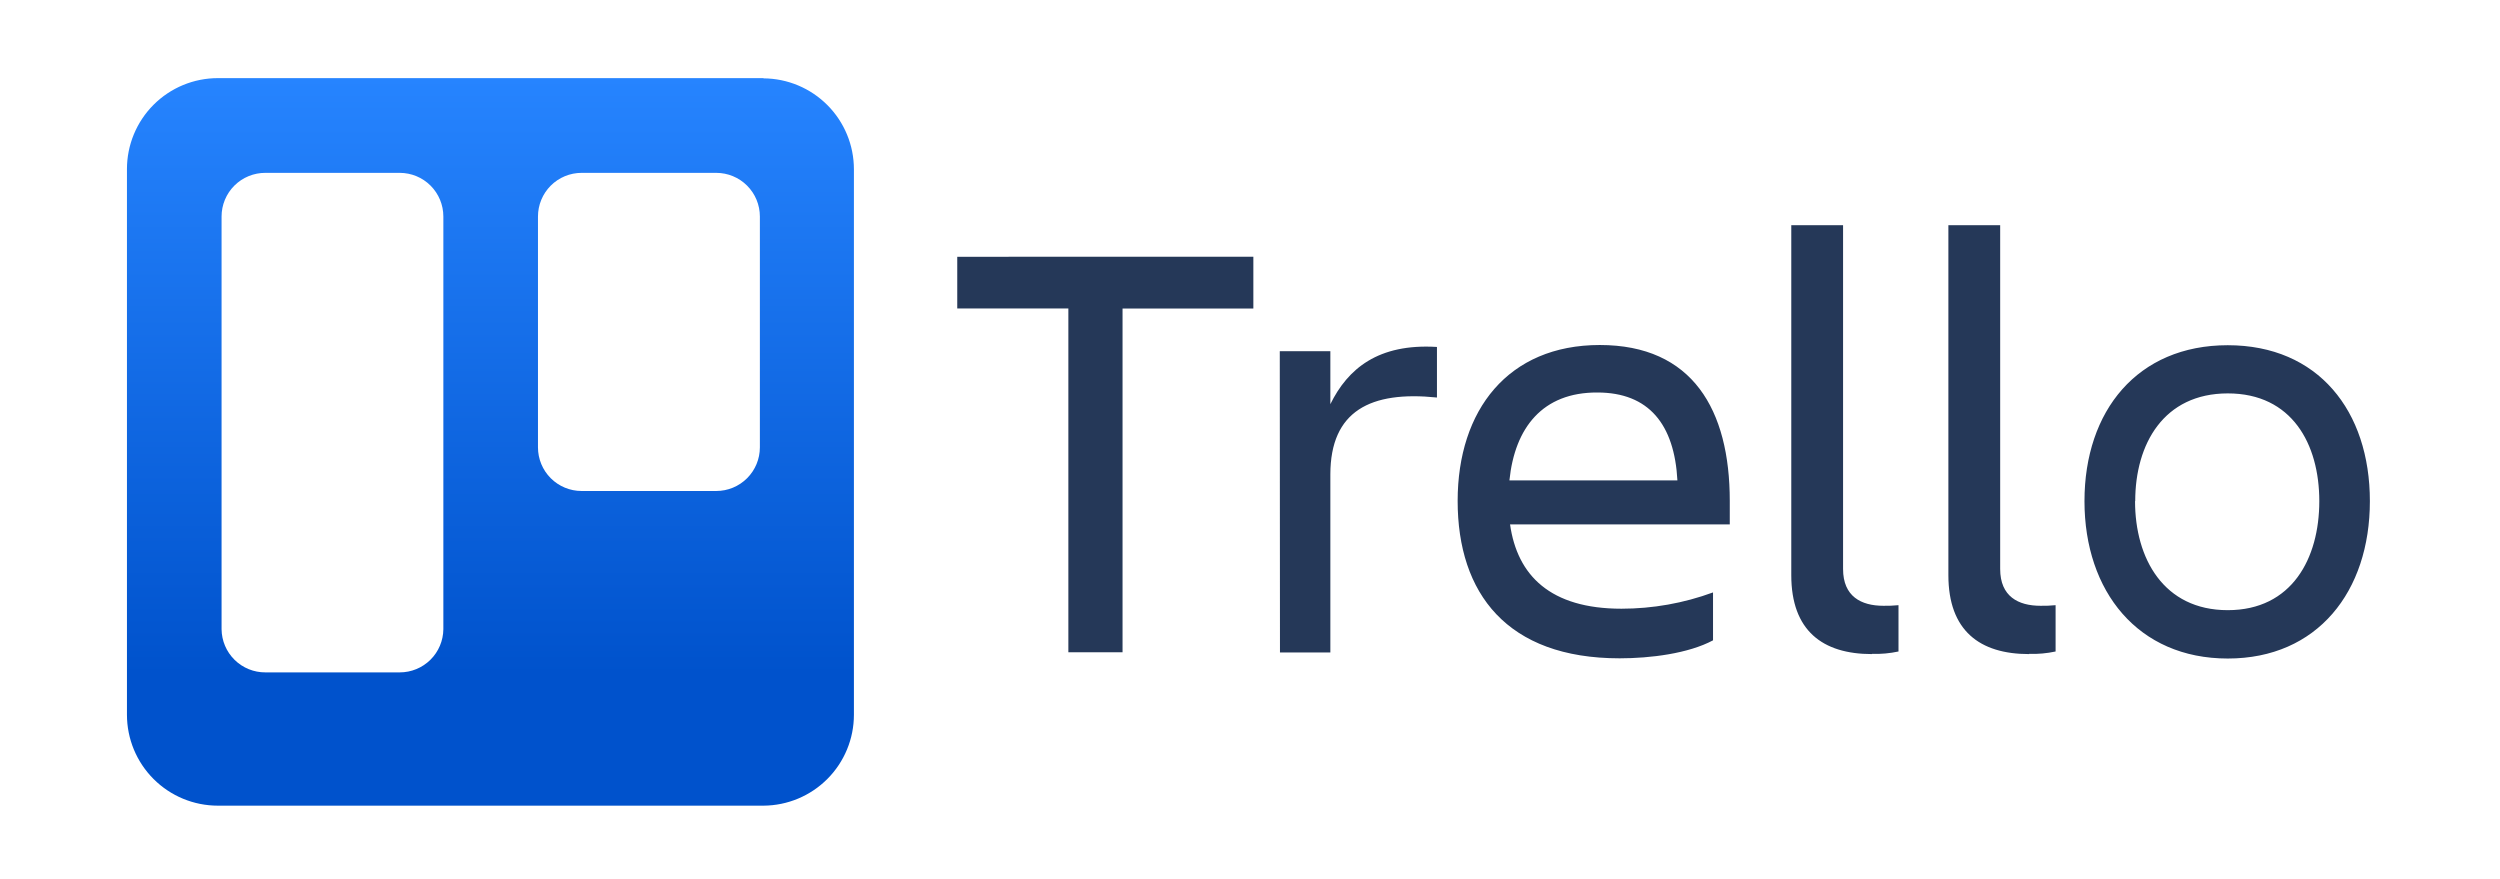
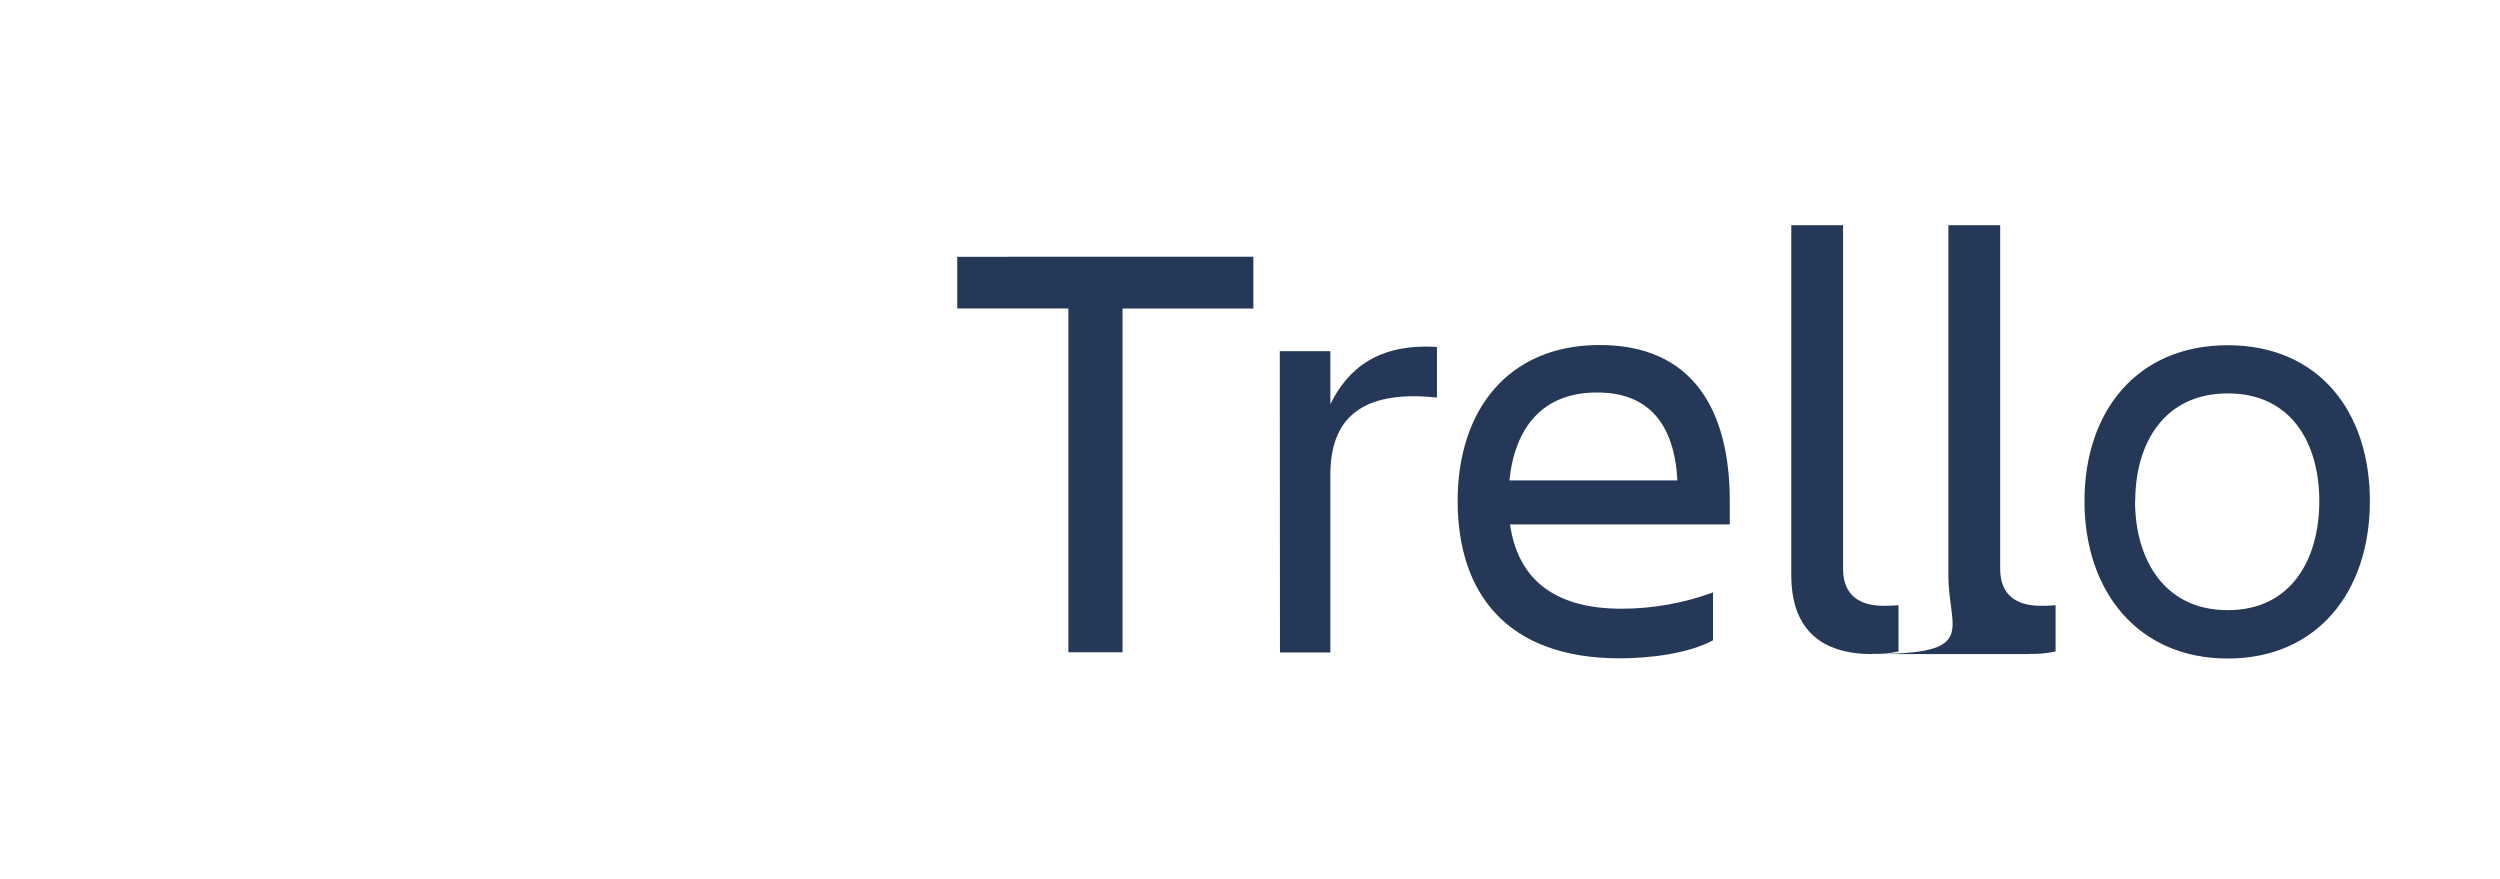
<svg xmlns="http://www.w3.org/2000/svg" width="512" height="180" viewBox="0 0 512 180" fill="none">
-   <path fill-rule="evenodd" clip-rule="evenodd" d="M256.687 52.579V63.186H229.898V133.586H218.8V63.178H196.045V52.587L256.687 52.579ZM262.099 71.931H272.457V82.775C276.031 75.502 282.269 70.315 294.289 71.055V81.413C280.723 80.011 272.457 84.13 272.457 97.19V133.625H262.138L262.099 71.931ZM331.693 134.824C308.626 134.824 298.526 121.507 298.526 102.595C298.526 83.971 308.883 70.658 327.632 70.658C346.618 70.658 354.258 83.897 354.258 102.595V107.4H309.261C310.741 117.882 317.528 124.665 332.079 124.665C338.476 124.661 344.823 123.536 350.828 121.328V131.14C345.766 133.847 337.99 134.824 331.701 134.824H331.693ZM309.133 98.39H343.534C342.919 86.926 337.694 80.385 327.142 80.385C315.916 80.33 310.242 87.6 309.137 98.32L309.133 98.39ZM383.376 133.956C373.26 133.956 366.854 129.151 366.854 117.796V46.123H377.461V116.539C377.461 122.146 381.16 124.065 385.728 124.065C386.757 124.083 387.787 124.041 388.812 123.941V133.426C387.026 133.809 385.201 133.973 383.376 133.917V133.956ZM415.55 133.956C405.434 133.956 399.029 129.151 399.029 117.796V46.123H409.636V116.539C409.636 122.146 413.335 124.065 417.902 124.065C418.932 124.083 419.961 124.041 420.986 123.941V133.426C419.201 133.809 417.375 133.973 415.55 133.917V133.956ZM426.901 102.638C426.901 84.142 437.745 70.701 456.244 70.701C474.744 70.701 485.351 84.134 485.351 102.638C485.351 121.141 474.615 134.867 456.244 134.867C437.874 134.867 426.901 121.133 426.901 102.638ZM437.258 102.638C437.258 114.358 443.099 124.961 456.244 124.961C469.39 124.961 474.993 114.354 474.993 102.638C474.993 90.921 469.386 80.568 456.256 80.568C443.126 80.568 437.293 90.925 437.293 102.638H437.258Z" fill="#253858" />
-   <path fill-rule="evenodd" clip-rule="evenodd" d="M156.354 16H44.622C39.683 16 34.947 17.962 31.454 21.454C29.722 23.186 28.349 25.243 27.413 27.507C26.477 29.77 25.997 32.196 26 34.646V146.378C26 151.317 27.962 156.053 31.454 159.546C34.947 163.038 39.683 165 44.622 165H156.354C161.277 164.975 165.989 163.002 169.461 159.512C172.933 156.023 174.882 151.3 174.882 146.378V34.669C174.882 29.747 172.933 25.024 169.461 21.535C165.989 18.045 161.277 16.072 156.354 16.047V16ZM90.799 128.867C90.774 131.219 89.822 133.467 88.15 135.122C86.477 136.777 84.219 137.705 81.866 137.705H54.358C51.997 137.718 49.727 136.795 48.045 135.139C46.362 133.483 45.403 131.228 45.378 128.867V44.358C45.375 43.179 45.605 42.011 46.056 40.922C46.506 39.832 47.168 38.843 48.003 38.01C48.838 37.177 49.829 36.518 50.92 36.071C52.011 35.623 53.179 35.396 54.358 35.402H81.866C84.235 35.402 86.507 36.343 88.183 38.018C89.858 39.694 90.799 41.966 90.799 44.335V128.867ZM155.622 91.623C155.622 93.992 154.681 96.264 153.005 97.939C151.33 99.614 149.058 100.555 146.689 100.555H119.11C116.741 100.555 114.469 99.614 112.794 97.939C111.118 96.264 110.177 93.992 110.177 91.623V44.358C110.174 43.183 110.403 42.019 110.851 40.933C111.298 39.846 111.956 38.859 112.785 38.027C113.615 37.195 114.601 36.535 115.686 36.084C116.772 35.634 117.935 35.402 119.11 35.402H146.689C149.058 35.402 151.33 36.343 153.005 38.018C154.681 39.694 155.622 41.966 155.622 44.335V91.623Z" fill="url(#paint0_linear_219_607)" />
+   <path fill-rule="evenodd" clip-rule="evenodd" d="M256.687 52.579V63.186H229.898V133.586H218.8V63.178H196.045V52.587L256.687 52.579ZM262.099 71.931H272.457V82.775C276.031 75.502 282.269 70.315 294.289 71.055V81.413C280.723 80.011 272.457 84.13 272.457 97.19V133.625H262.138L262.099 71.931ZM331.693 134.824C308.626 134.824 298.526 121.507 298.526 102.595C298.526 83.971 308.883 70.658 327.632 70.658C346.618 70.658 354.258 83.897 354.258 102.595V107.4H309.261C310.741 117.882 317.528 124.665 332.079 124.665C338.476 124.661 344.823 123.536 350.828 121.328V131.14C345.766 133.847 337.99 134.824 331.701 134.824H331.693ZM309.133 98.39H343.534C342.919 86.926 337.694 80.385 327.142 80.385C315.916 80.33 310.242 87.6 309.137 98.32L309.133 98.39ZM383.376 133.956C373.26 133.956 366.854 129.151 366.854 117.796V46.123H377.461V116.539C377.461 122.146 381.16 124.065 385.728 124.065C386.757 124.083 387.787 124.041 388.812 123.941V133.426C387.026 133.809 385.201 133.973 383.376 133.917V133.956ZC405.434 133.956 399.029 129.151 399.029 117.796V46.123H409.636V116.539C409.636 122.146 413.335 124.065 417.902 124.065C418.932 124.083 419.961 124.041 420.986 123.941V133.426C419.201 133.809 417.375 133.973 415.55 133.917V133.956ZM426.901 102.638C426.901 84.142 437.745 70.701 456.244 70.701C474.744 70.701 485.351 84.134 485.351 102.638C485.351 121.141 474.615 134.867 456.244 134.867C437.874 134.867 426.901 121.133 426.901 102.638ZM437.258 102.638C437.258 114.358 443.099 124.961 456.244 124.961C469.39 124.961 474.993 114.354 474.993 102.638C474.993 90.921 469.386 80.568 456.256 80.568C443.126 80.568 437.293 90.925 437.293 102.638H437.258Z" fill="#253858" />
  <defs>
    <linearGradient id="paint0_linear_219_607" x1="100.488" y1="165.024" x2="100.488" y2="16.024" gradientUnits="userSpaceOnUse">
      <stop offset="0.18" stop-color="#0052CC" />
      <stop offset="1" stop-color="#2684FF" />
    </linearGradient>
  </defs>
</svg>